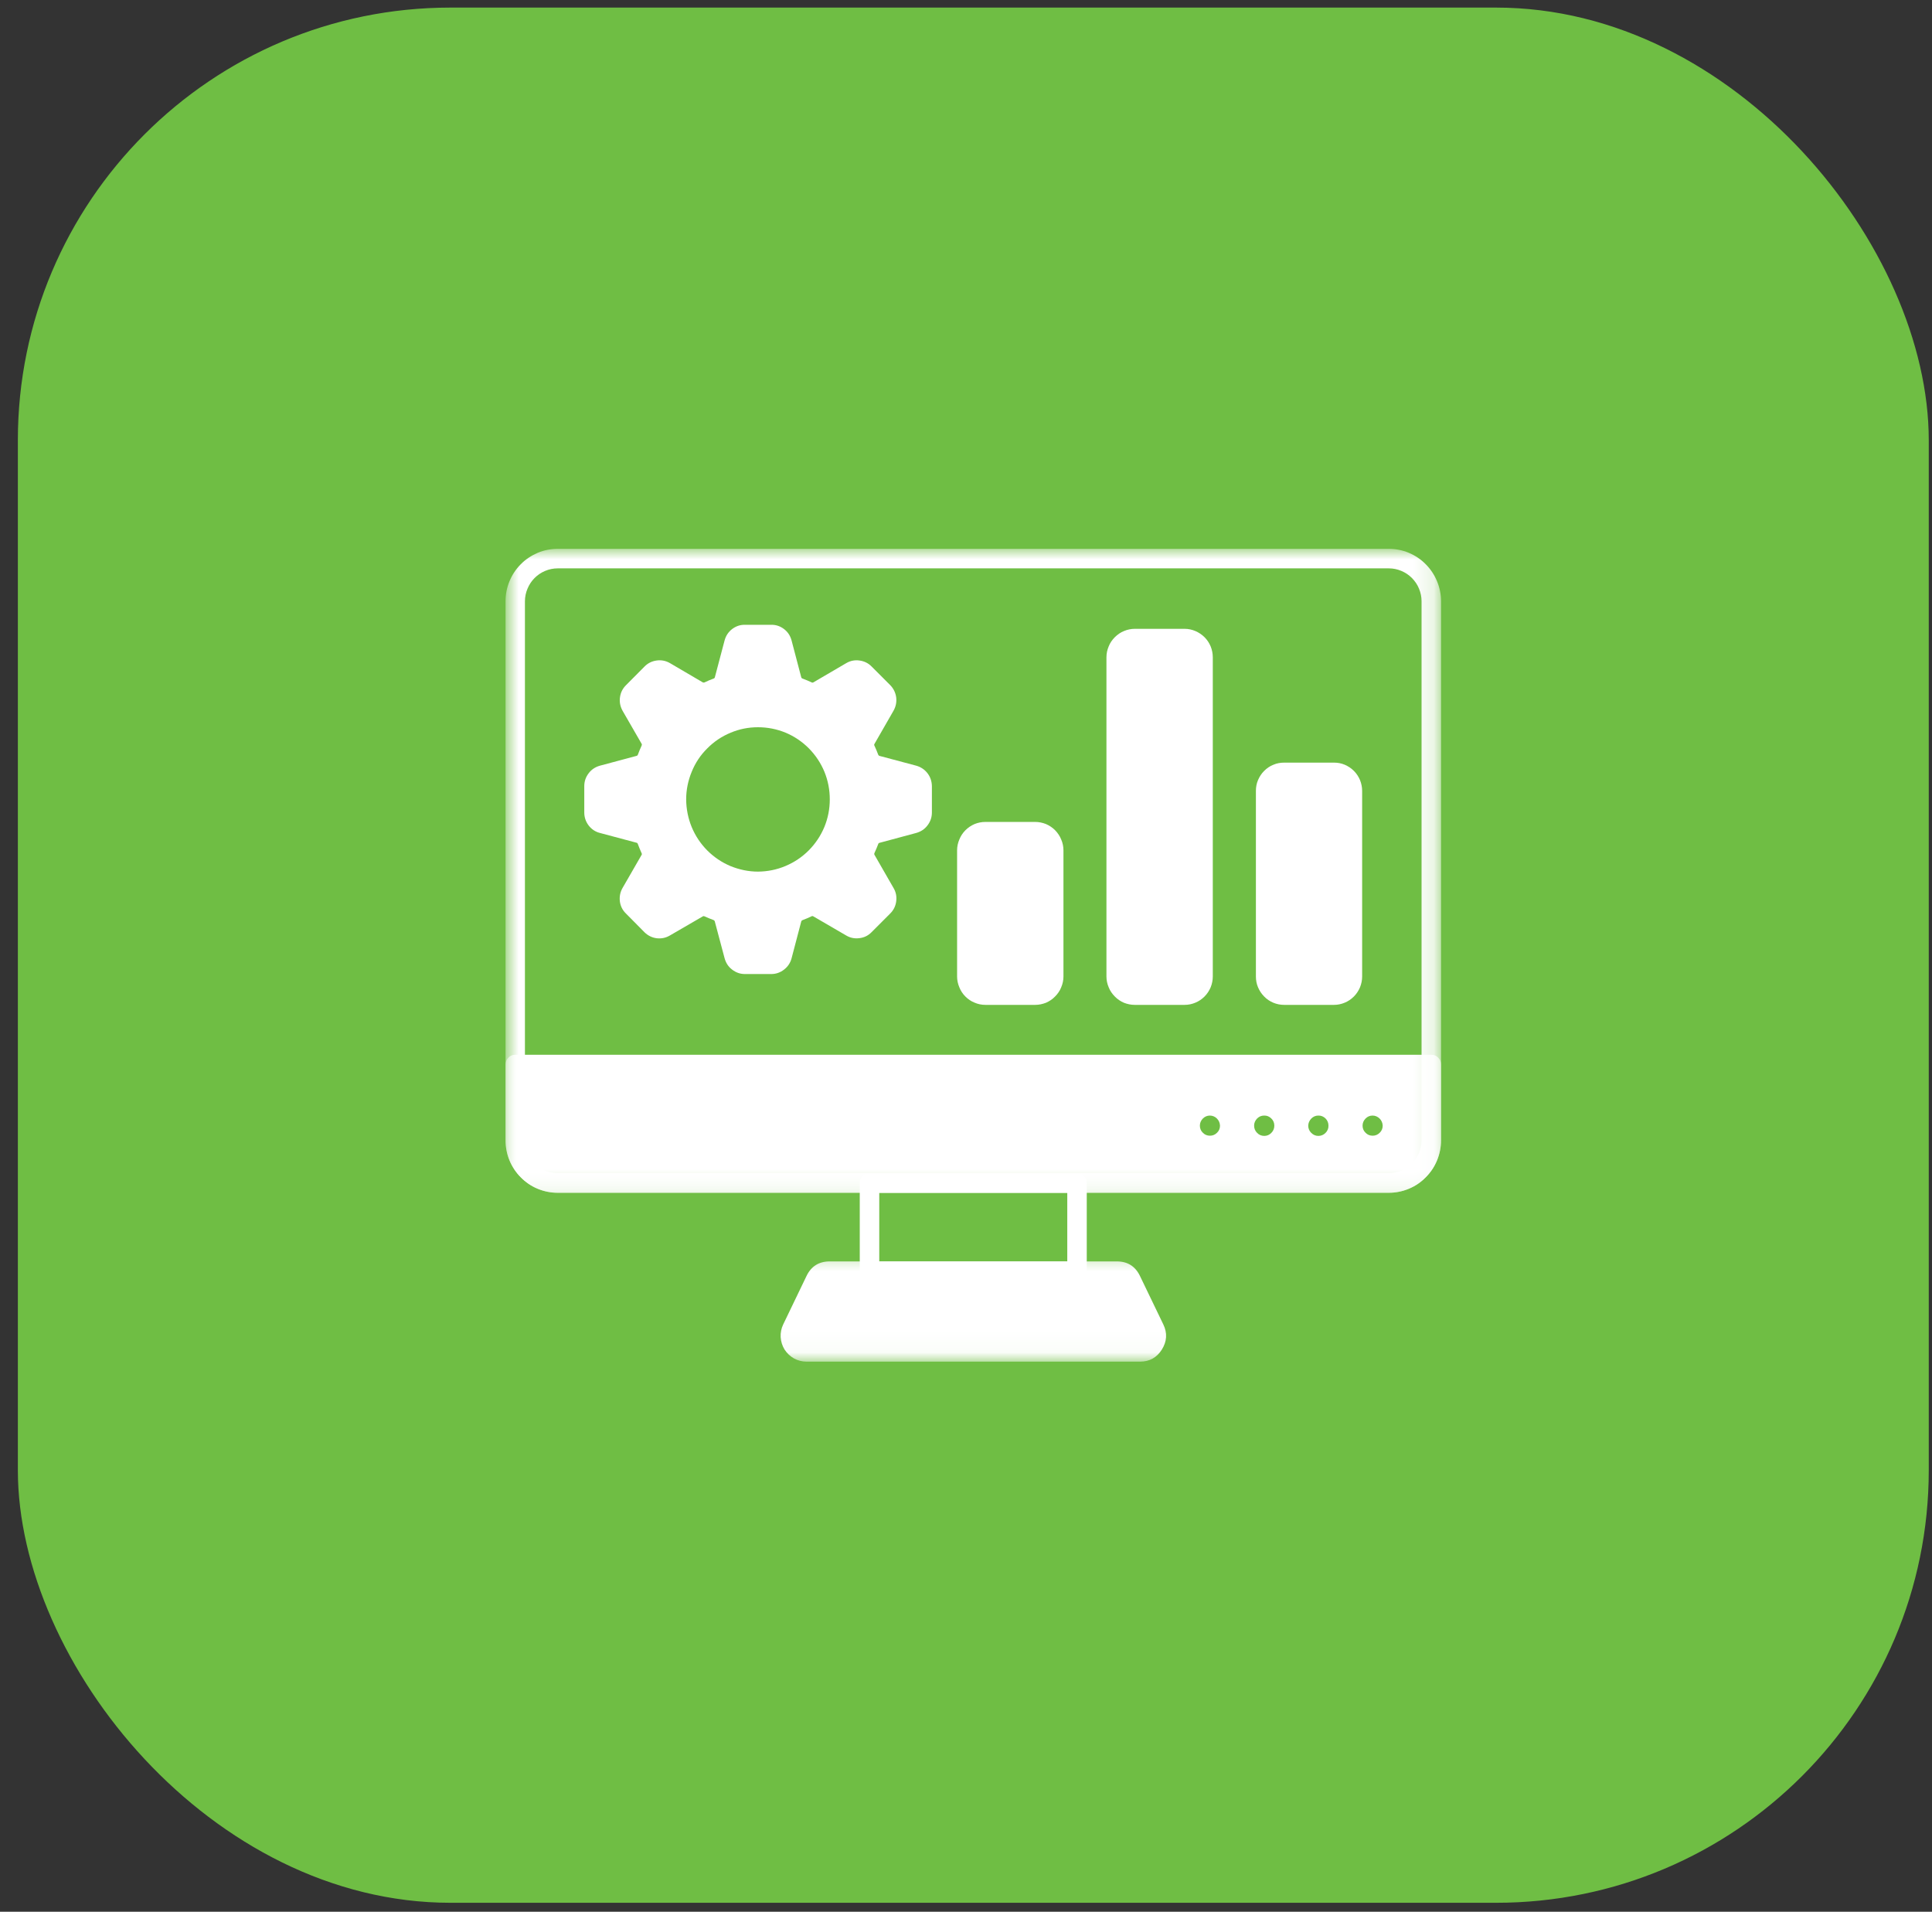
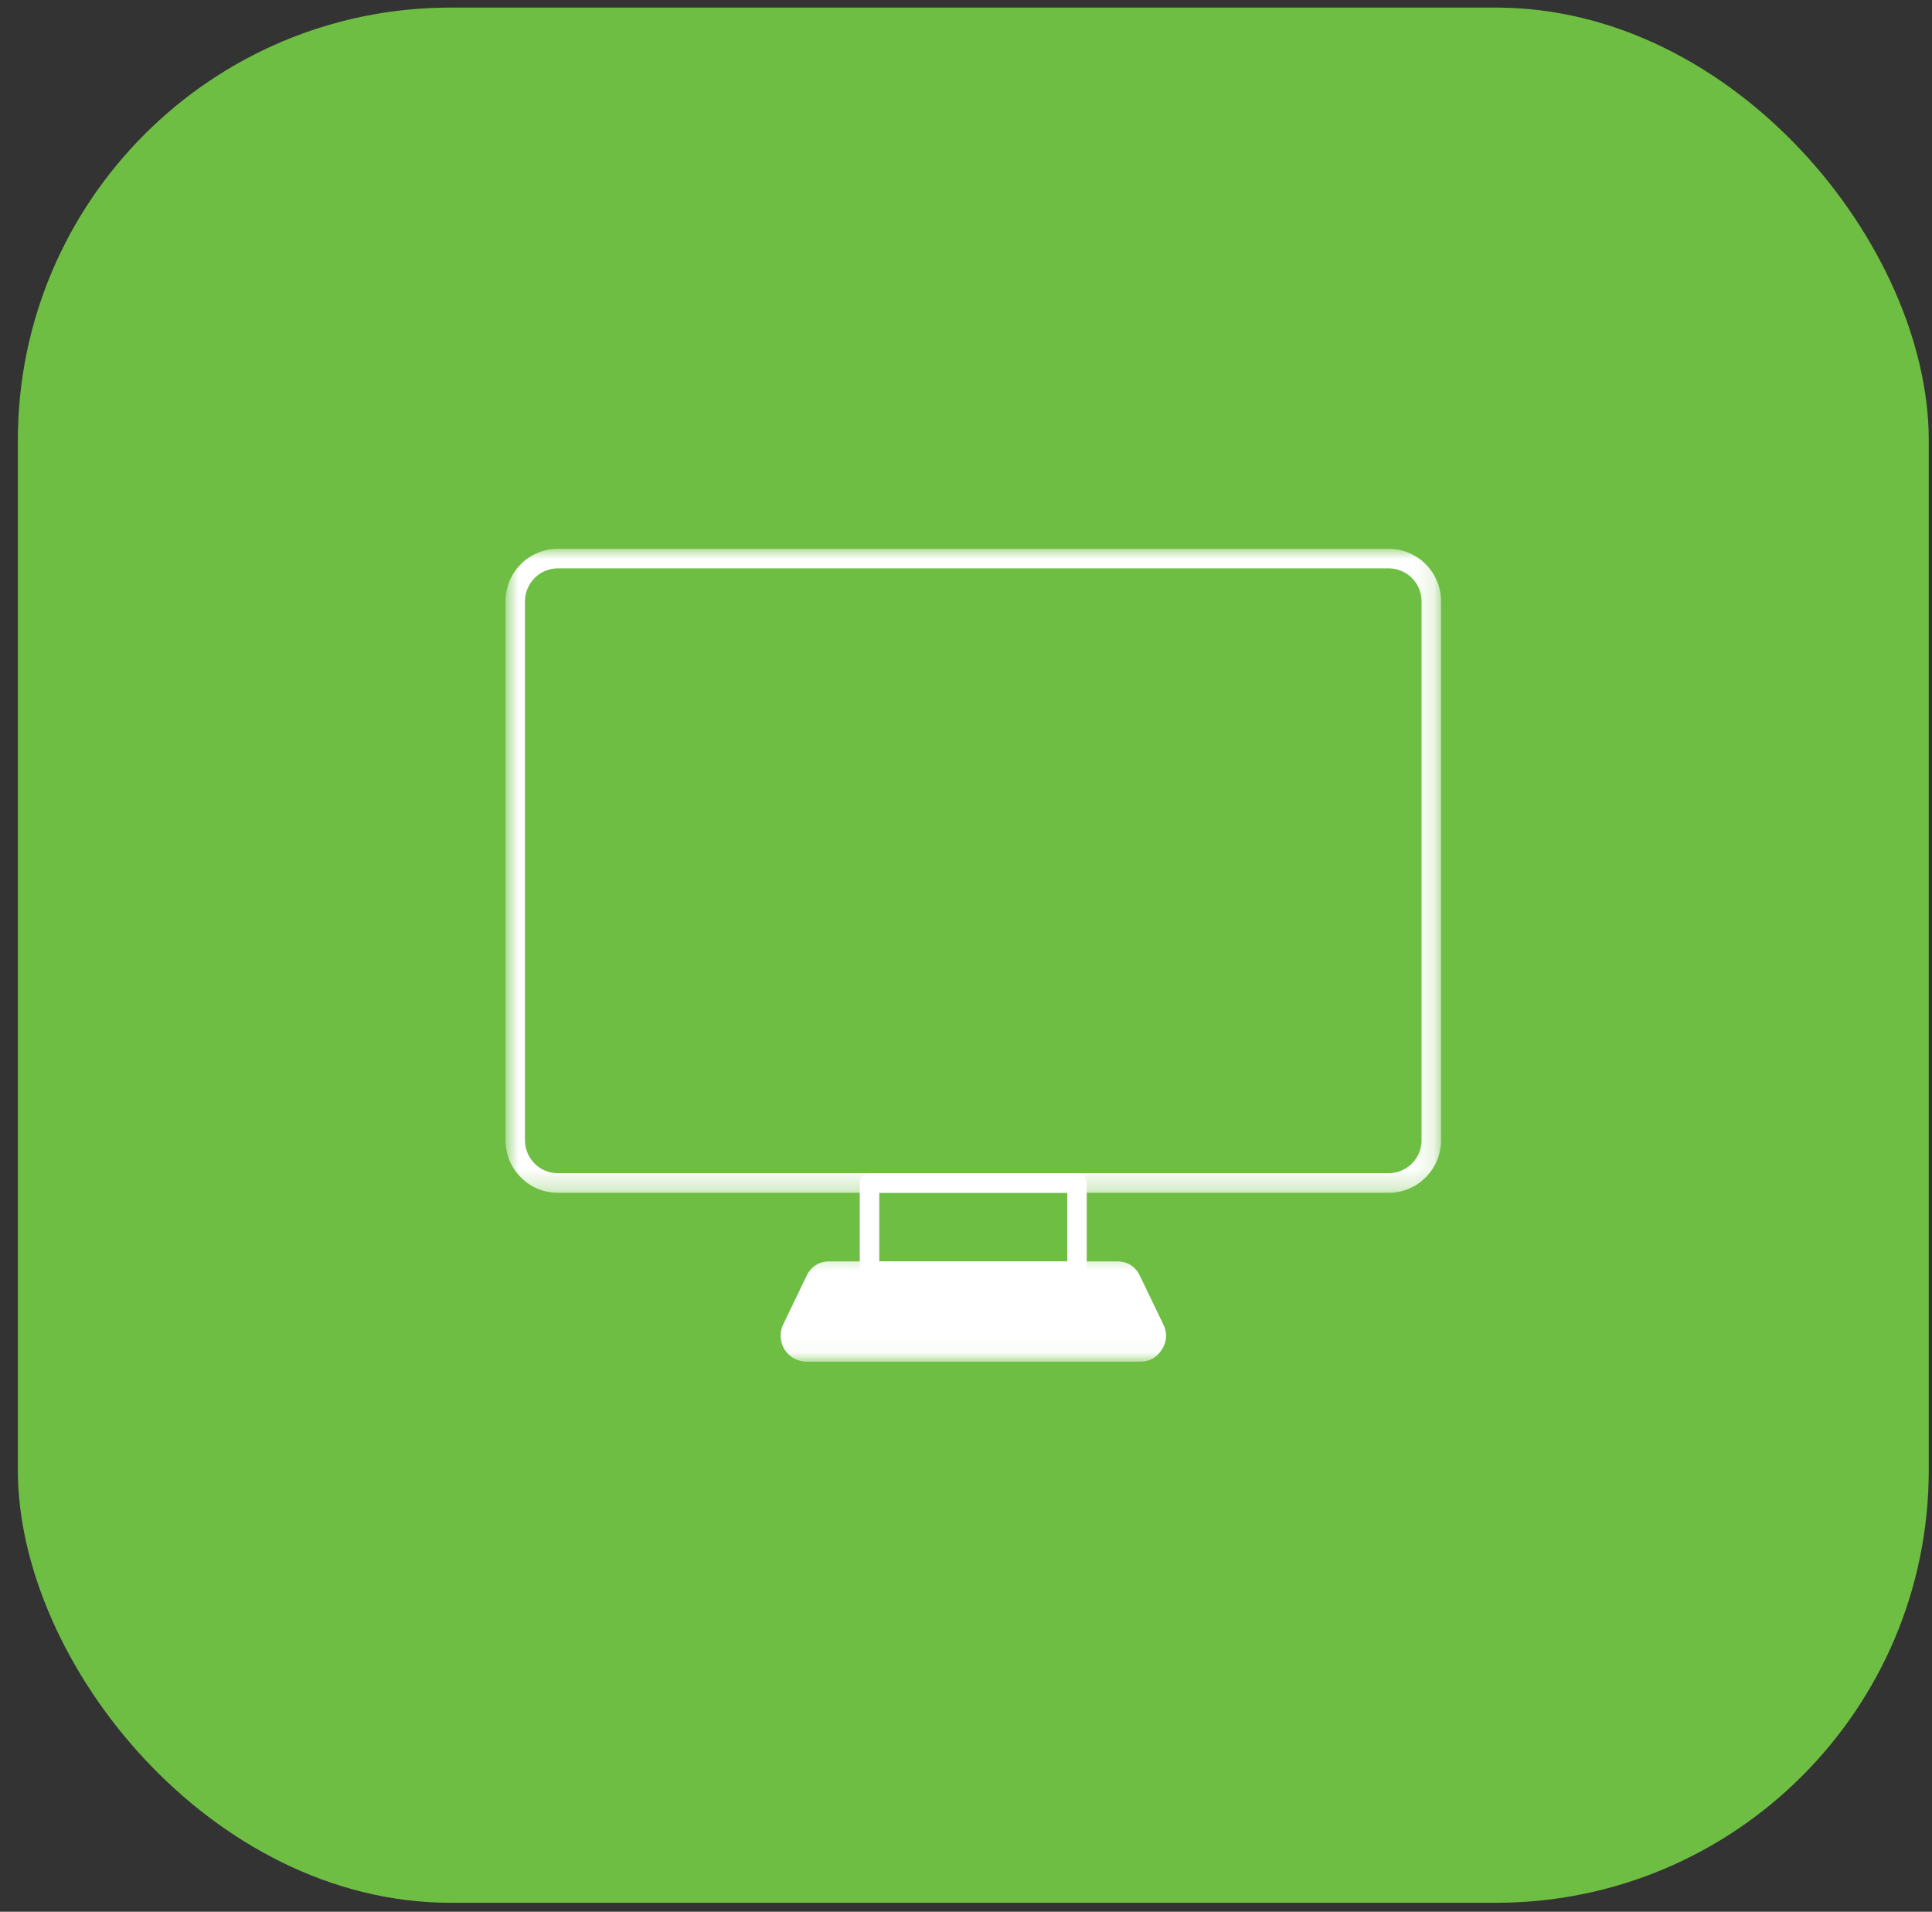
<svg xmlns="http://www.w3.org/2000/svg" width="95" height="94" viewBox="0 0 95 94" fill="none">
  <rect x="0" y="0" width="95" height="94" fill="#333333" stroke="none" />
  <rect x="0.878" y="0.373" width="93.963" height="93.186" rx="21.275" fill="#6FBE44" />
  <mask id="mask0_1181_840" style="mask-type:luminance" maskUnits="userSpaceOnUse" x="24" y="26" width="47" height="33">
    <path d="M24.859 26.966H70.859V58.721H24.859V26.966Z" fill="white" />
  </mask>
  <g mask="url(#mask0_1181_840)">
    <path d="M68.292 26.987H27.427C27.083 26.987 26.755 27.05 26.443 27.18C26.13 27.315 25.849 27.498 25.609 27.742C25.37 27.982 25.182 28.263 25.052 28.581C24.922 28.894 24.859 29.222 24.859 29.565V56.065C24.859 56.409 24.922 56.737 25.052 57.055C25.182 57.367 25.37 57.649 25.609 57.888C25.849 58.133 26.125 58.321 26.438 58.451C26.755 58.581 27.078 58.649 27.422 58.649H68.292C68.63 58.649 68.958 58.581 69.271 58.451C69.588 58.321 69.865 58.133 70.104 57.888C70.344 57.649 70.531 57.367 70.662 57.055C70.792 56.737 70.859 56.409 70.859 56.065V29.565C70.859 29.222 70.792 28.894 70.662 28.581C70.531 28.263 70.344 27.982 70.104 27.742C69.865 27.498 69.588 27.315 69.271 27.18C68.958 27.05 68.63 26.987 68.292 26.987ZM69.901 56.065C69.901 56.279 69.859 56.487 69.776 56.685C69.698 56.883 69.578 57.06 69.427 57.211C69.276 57.362 69.104 57.477 68.906 57.56C68.708 57.644 68.505 57.685 68.292 57.685H27.427C27.213 57.685 27.005 57.644 26.807 57.56C26.609 57.482 26.438 57.362 26.287 57.211C26.135 57.06 26.021 56.883 25.938 56.685C25.854 56.487 25.812 56.279 25.812 56.065V29.565C25.812 29.352 25.854 29.144 25.938 28.946C26.021 28.748 26.135 28.571 26.287 28.42C26.438 28.269 26.609 28.154 26.807 28.071C27.005 27.987 27.213 27.946 27.427 27.946H68.292C68.505 27.946 68.708 27.987 68.906 28.071C69.104 28.154 69.276 28.269 69.427 28.42C69.578 28.576 69.698 28.748 69.776 28.946C69.859 29.144 69.901 29.352 69.901 29.565V56.065Z" fill="white" />
  </g>
  <mask id="mask1_1181_840" style="mask-type:luminance" maskUnits="userSpaceOnUse" x="24" y="50" width="47" height="9">
    <path d="M24.859 50.722H70.859V58.722H24.859V50.722Z" fill="white" />
  </mask>
  <g mask="url(#mask1_1181_840)">
-     <path d="M70.38 51.862H25.333C25.203 51.862 25.088 51.909 25 52.003C24.906 52.097 24.859 52.211 24.859 52.342V56.065C24.859 56.409 24.922 56.737 25.052 57.055C25.182 57.367 25.37 57.649 25.609 57.888C25.849 58.133 26.125 58.321 26.438 58.451C26.755 58.581 27.078 58.649 27.422 58.649H68.292C68.63 58.649 68.958 58.581 69.271 58.451C69.588 58.321 69.865 58.133 70.104 57.888C70.344 57.649 70.531 57.367 70.662 57.055C70.792 56.737 70.859 56.409 70.859 56.065V52.342C70.859 52.211 70.812 52.097 70.719 52.003C70.625 51.909 70.51 51.862 70.38 51.862ZM67.49 54.852C67.625 54.852 67.74 54.904 67.838 54.998C67.932 55.092 67.984 55.211 67.99 55.347C67.99 55.482 67.943 55.602 67.844 55.696C67.745 55.795 67.63 55.842 67.495 55.842C67.359 55.842 67.24 55.795 67.146 55.696C67.047 55.602 67 55.482 67 55.347C67 55.211 67.052 55.097 67.146 54.998C67.24 54.904 67.354 54.852 67.49 54.852ZM64.823 54.852C64.963 54.847 65.078 54.899 65.177 54.992C65.276 55.092 65.323 55.211 65.323 55.347C65.328 55.487 65.276 55.607 65.177 55.706C65.083 55.8 64.963 55.852 64.828 55.852C64.688 55.852 64.573 55.8 64.474 55.701C64.375 55.602 64.328 55.482 64.328 55.347C64.333 55.211 64.385 55.097 64.479 54.998C64.573 54.904 64.688 54.852 64.823 54.852ZM62.156 54.852C62.292 54.847 62.411 54.894 62.51 54.992C62.609 55.086 62.661 55.206 62.661 55.347C62.661 55.482 62.615 55.602 62.516 55.701C62.422 55.8 62.302 55.852 62.167 55.852C62.026 55.852 61.906 55.8 61.812 55.701C61.714 55.602 61.667 55.482 61.667 55.347C61.667 55.211 61.719 55.097 61.812 54.998C61.906 54.904 62.021 54.852 62.156 54.852ZM59.49 54.852C59.625 54.852 59.745 54.904 59.839 54.998C59.932 55.092 59.984 55.211 59.99 55.347C59.99 55.482 59.943 55.602 59.844 55.696C59.745 55.795 59.63 55.842 59.495 55.842C59.359 55.842 59.24 55.795 59.146 55.696C59.047 55.602 59 55.482 59 55.347C59 55.211 59.052 55.097 59.146 54.998C59.24 54.904 59.359 54.852 59.49 54.852Z" fill="white" />
-   </g>
+     </g>
  <path d="M52.959 62.982H42.755C42.62 62.982 42.511 62.935 42.417 62.841C42.323 62.748 42.276 62.633 42.276 62.503V58.164C42.276 58.034 42.323 57.919 42.417 57.826C42.511 57.732 42.62 57.685 42.755 57.685H52.959C53.094 57.685 53.203 57.732 53.297 57.826C53.391 57.919 53.438 58.034 53.438 58.164V62.503C53.438 62.638 53.391 62.748 53.297 62.841C53.203 62.935 53.094 62.982 52.959 62.982ZM43.235 62.024H52.48V58.649H43.235V62.024Z" fill="white" />
  <mask id="mask2_1181_840" style="mask-type:luminance" maskUnits="userSpaceOnUse" x="37" y="61" width="22" height="6">
    <path d="M37.12 61.388H58.453V66.966H37.12V61.388Z" fill="white" />
  </mask>
  <g mask="url(#mask2_1181_840)">
    <path d="M57.131 66.357C56.881 66.753 56.526 66.951 56.058 66.951H39.657C39.438 66.951 39.235 66.898 39.042 66.794C38.849 66.685 38.698 66.539 38.578 66.357C38.464 66.169 38.401 65.966 38.386 65.747C38.375 65.529 38.417 65.32 38.511 65.122L39.657 62.742C39.886 62.263 40.266 62.023 40.797 62.023H54.917C55.448 62.023 55.828 62.263 56.058 62.747L57.203 65.122C57.407 65.544 57.381 65.956 57.131 66.357Z" fill="white" />
  </g>
-   <path d="M45.052 37.648L43.235 37.164C43.209 37.148 43.193 37.133 43.183 37.107C43.125 36.951 43.063 36.805 43 36.669C42.98 36.638 42.98 36.607 43 36.576L43.933 34.951C44.052 34.742 44.094 34.523 44.068 34.294C44.037 34.06 43.938 33.857 43.776 33.69L42.86 32.773C42.698 32.607 42.495 32.508 42.261 32.477C42.032 32.445 41.813 32.487 41.61 32.607L39.99 33.555C39.969 33.565 39.948 33.57 39.927 33.56C39.771 33.487 39.61 33.419 39.443 33.357C39.422 33.346 39.412 33.331 39.401 33.31L38.922 31.487C38.86 31.258 38.74 31.076 38.552 30.93C38.365 30.789 38.157 30.716 37.922 30.721H36.63C36.396 30.716 36.188 30.789 36 30.93C35.813 31.076 35.693 31.258 35.63 31.487L35.151 33.3C35.141 33.336 35.12 33.357 35.084 33.367C34.938 33.419 34.792 33.482 34.651 33.55C34.625 33.565 34.594 33.565 34.563 33.555L32.938 32.602C32.735 32.487 32.516 32.445 32.287 32.477C32.058 32.508 31.855 32.607 31.693 32.773L30.782 33.69C30.615 33.857 30.516 34.055 30.485 34.289C30.453 34.523 30.5 34.742 30.615 34.951L31.552 36.576C31.568 36.607 31.563 36.638 31.547 36.669C31.485 36.81 31.417 36.956 31.365 37.107C31.355 37.138 31.339 37.154 31.308 37.164L29.5 37.648C29.276 37.711 29.089 37.831 28.948 38.018C28.802 38.206 28.73 38.419 28.73 38.654V39.951C28.73 40.185 28.802 40.398 28.943 40.586C29.089 40.773 29.271 40.898 29.5 40.956L31.313 41.44C31.339 41.445 31.355 41.477 31.365 41.503C31.417 41.654 31.485 41.8 31.547 41.945C31.563 41.971 31.568 41.998 31.552 42.029L30.61 43.664C30.495 43.867 30.453 44.086 30.48 44.32C30.511 44.555 30.61 44.753 30.776 44.914L31.693 45.841C31.86 46.003 32.058 46.102 32.287 46.133C32.521 46.159 32.735 46.117 32.938 45.998L34.563 45.055C34.568 45.05 34.599 45.034 34.651 45.06C34.792 45.123 34.938 45.185 35.084 45.237C35.115 45.248 35.136 45.268 35.146 45.3L35.63 47.117C35.693 47.346 35.813 47.534 36 47.675C36.188 47.82 36.396 47.893 36.63 47.893H37.922C38.157 47.893 38.365 47.82 38.552 47.675C38.735 47.534 38.86 47.352 38.922 47.123L39.401 45.3C39.412 45.279 39.427 45.258 39.448 45.248C39.605 45.19 39.761 45.123 39.927 45.044C39.948 45.039 39.969 45.044 39.99 45.055L41.61 45.998C41.813 46.117 42.026 46.159 42.261 46.128C42.49 46.102 42.693 46.003 42.855 45.836L43.771 44.919C43.938 44.753 44.037 44.555 44.068 44.32C44.099 44.086 44.058 43.867 43.938 43.664L42.995 42.023C42.985 41.998 42.985 41.977 42.995 41.951C43.063 41.805 43.125 41.659 43.183 41.503C43.188 41.477 43.203 41.456 43.235 41.445L45.052 40.956C45.276 40.893 45.464 40.773 45.605 40.586C45.75 40.398 45.823 40.185 45.823 39.951V38.654C45.818 38.419 45.75 38.206 45.605 38.018C45.464 37.836 45.276 37.711 45.052 37.648ZM37.276 42.857C36.808 42.857 36.36 42.763 35.922 42.586C35.49 42.404 35.11 42.148 34.776 41.815C34.448 41.482 34.193 41.102 34.011 40.664C33.834 40.232 33.745 39.779 33.74 39.31C33.74 38.836 33.834 38.383 34.011 37.951C34.188 37.513 34.443 37.128 34.776 36.8C35.105 36.466 35.49 36.206 35.922 36.029C36.355 35.846 36.802 35.758 37.271 35.758C37.74 35.758 38.188 35.846 38.625 36.023C39.058 36.206 39.438 36.461 39.771 36.794C40.099 37.128 40.355 37.508 40.537 37.945C40.714 38.378 40.802 38.831 40.802 39.305C40.802 39.773 40.714 40.227 40.537 40.659C40.355 41.096 40.099 41.477 39.771 41.81C39.438 42.143 39.058 42.398 38.625 42.581C38.193 42.763 37.745 42.852 37.276 42.857Z" fill="white" />
-   <path d="M52.292 41.81V48.013C52.292 48.195 52.255 48.372 52.182 48.544C52.115 48.716 52.01 48.867 51.88 48.997C51.75 49.133 51.599 49.232 51.432 49.305C51.26 49.372 51.083 49.409 50.901 49.409H48.453C48.266 49.409 48.089 49.372 47.922 49.3C47.75 49.232 47.599 49.128 47.469 48.997C47.339 48.867 47.24 48.716 47.172 48.544C47.099 48.372 47.062 48.195 47.062 48.013V41.81C47.062 41.628 47.099 41.45 47.172 41.279C47.24 41.107 47.339 40.956 47.469 40.825C47.599 40.695 47.75 40.591 47.922 40.518C48.089 40.45 48.266 40.414 48.453 40.414H50.901C51.083 40.414 51.26 40.45 51.432 40.518C51.599 40.591 51.75 40.69 51.88 40.82C52.01 40.956 52.115 41.107 52.182 41.279C52.255 41.445 52.292 41.628 52.292 41.81Z" fill="white" />
-   <path d="M59.635 32.321V48.013C59.635 48.196 59.599 48.373 59.531 48.544C59.458 48.716 59.359 48.867 59.229 48.998C59.099 49.128 58.948 49.232 58.781 49.3C58.609 49.373 58.432 49.409 58.25 49.409H55.802C55.615 49.409 55.438 49.373 55.266 49.305C55.099 49.232 54.948 49.133 54.818 48.998C54.688 48.867 54.583 48.716 54.516 48.544C54.443 48.373 54.406 48.196 54.406 48.013V32.321C54.406 32.133 54.443 31.956 54.516 31.784C54.583 31.612 54.688 31.461 54.818 31.331C54.948 31.201 55.099 31.096 55.266 31.029C55.438 30.956 55.615 30.919 55.802 30.919H58.25C58.432 30.919 58.609 30.956 58.781 31.029C58.948 31.102 59.099 31.201 59.229 31.331C59.359 31.461 59.458 31.612 59.531 31.784C59.599 31.956 59.635 32.133 59.635 32.321Z" fill="white" />
-   <path d="M66.979 38.888V48.013C66.979 48.196 66.943 48.373 66.875 48.544C66.802 48.716 66.703 48.867 66.573 48.998C66.443 49.128 66.292 49.232 66.125 49.3C65.953 49.373 65.776 49.409 65.594 49.409H63.146C62.959 49.409 62.781 49.373 62.615 49.305C62.443 49.232 62.292 49.133 62.162 48.998C62.031 48.867 61.932 48.716 61.859 48.544C61.787 48.373 61.755 48.196 61.755 48.013V38.888C61.755 38.706 61.787 38.524 61.859 38.357C61.932 38.185 62.031 38.034 62.162 37.904C62.292 37.774 62.443 37.669 62.615 37.602C62.781 37.529 62.959 37.498 63.146 37.498H65.594C65.776 37.498 65.953 37.529 66.125 37.602C66.292 37.675 66.443 37.774 66.573 37.904C66.703 38.034 66.802 38.185 66.875 38.357C66.943 38.529 66.979 38.706 66.979 38.888Z" fill="white" />
</svg>